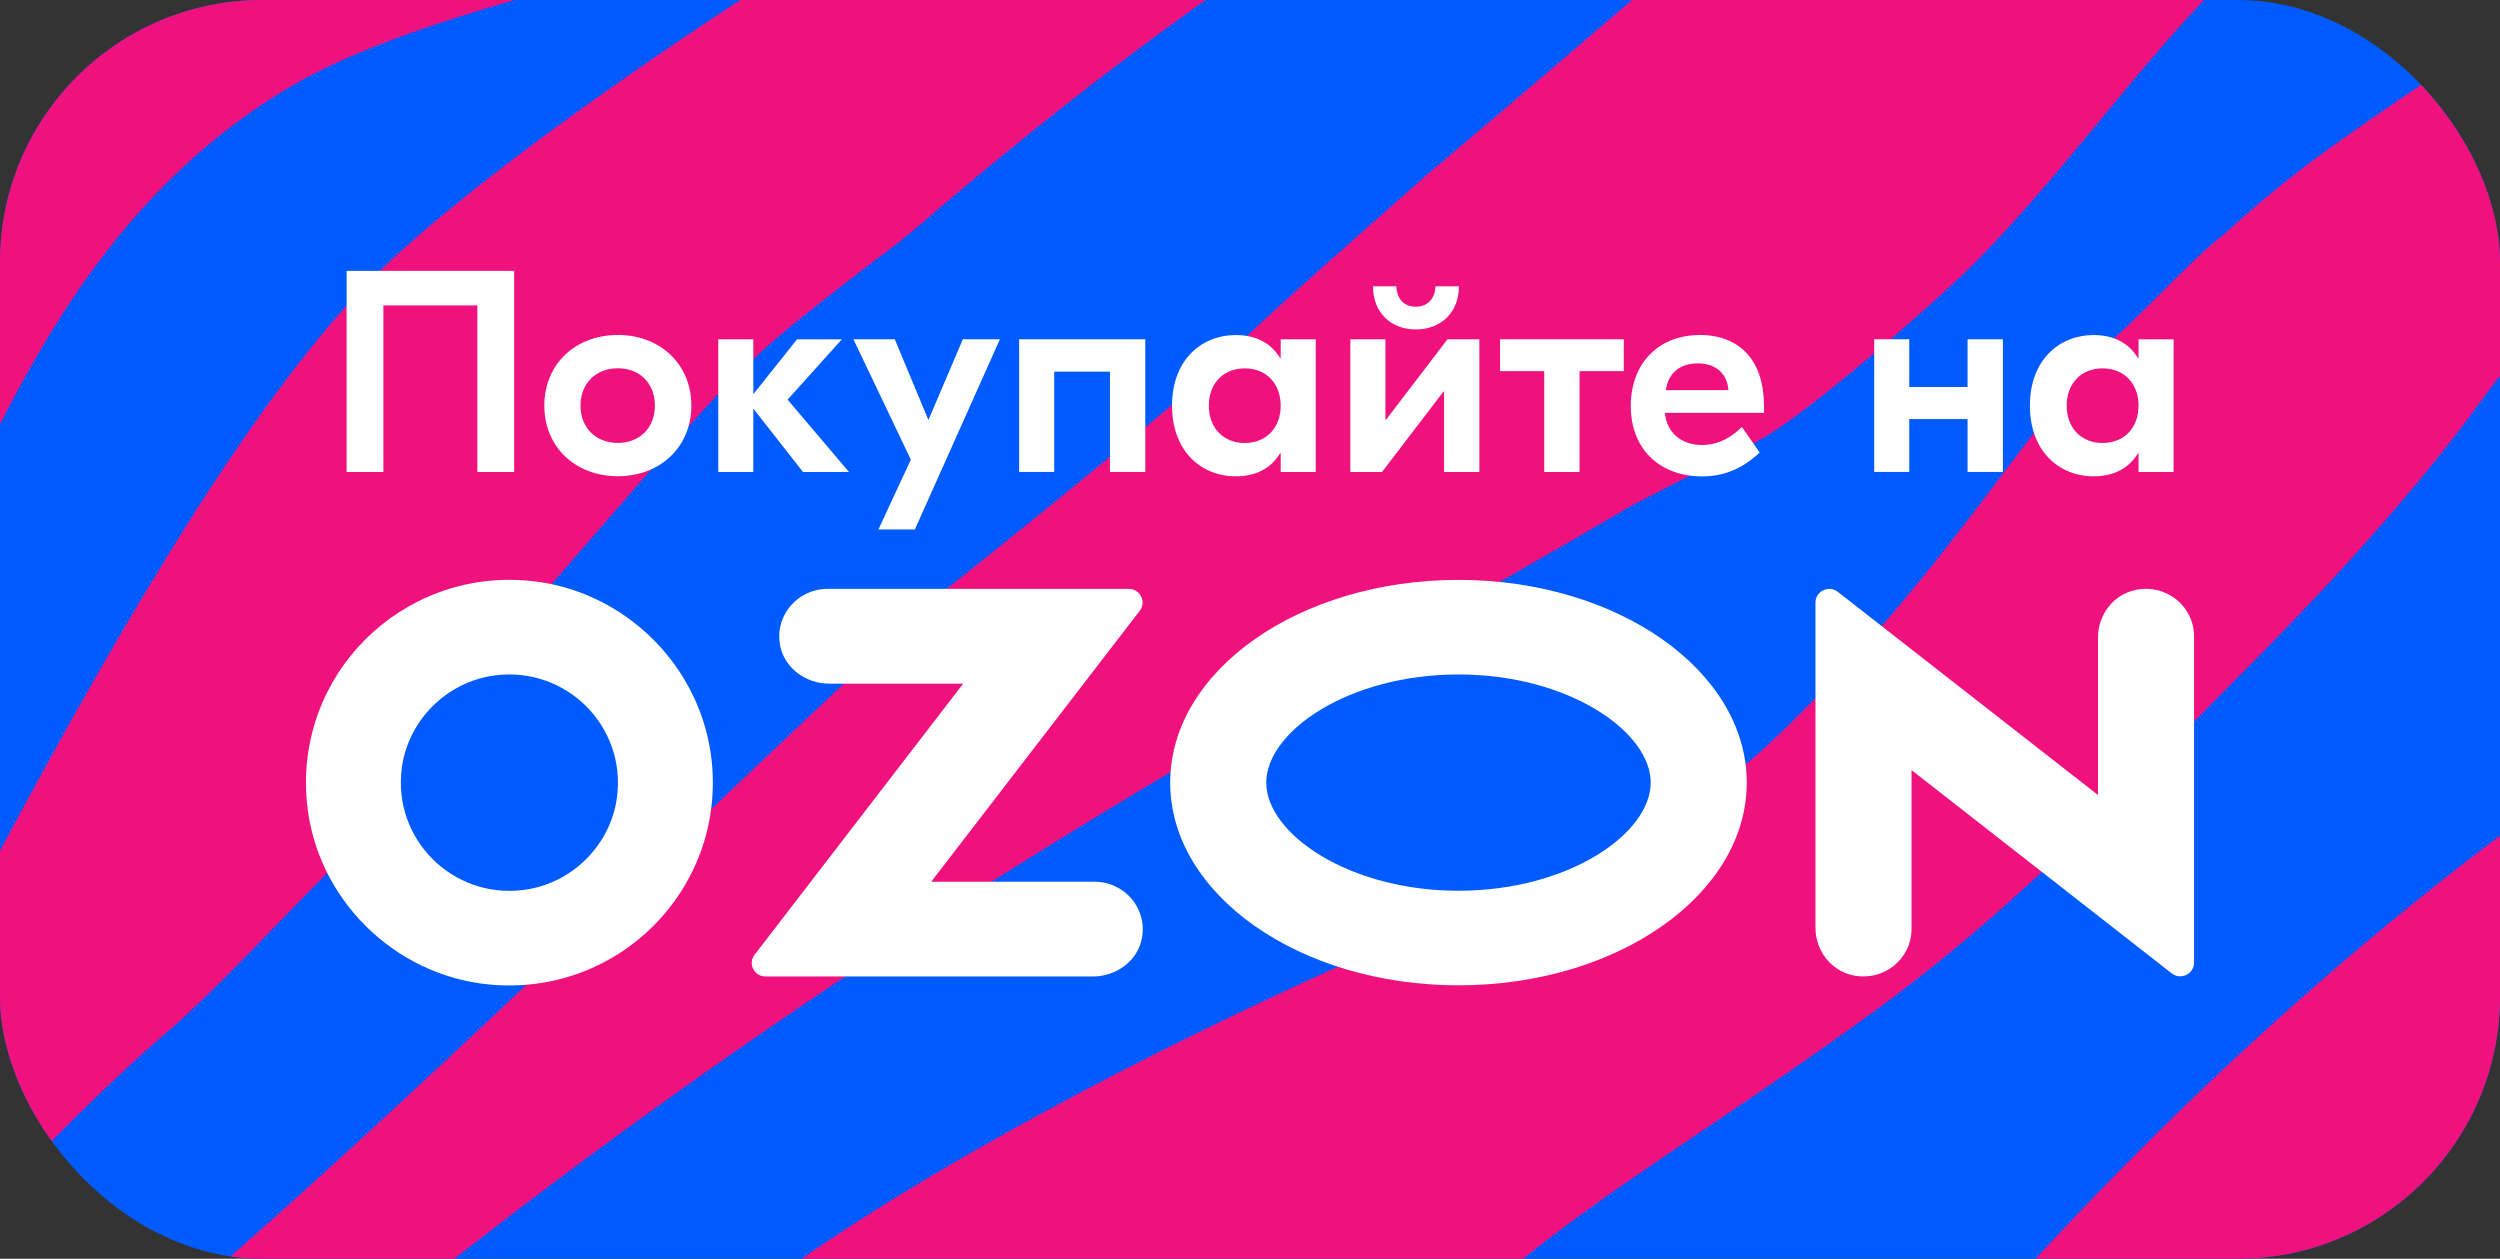
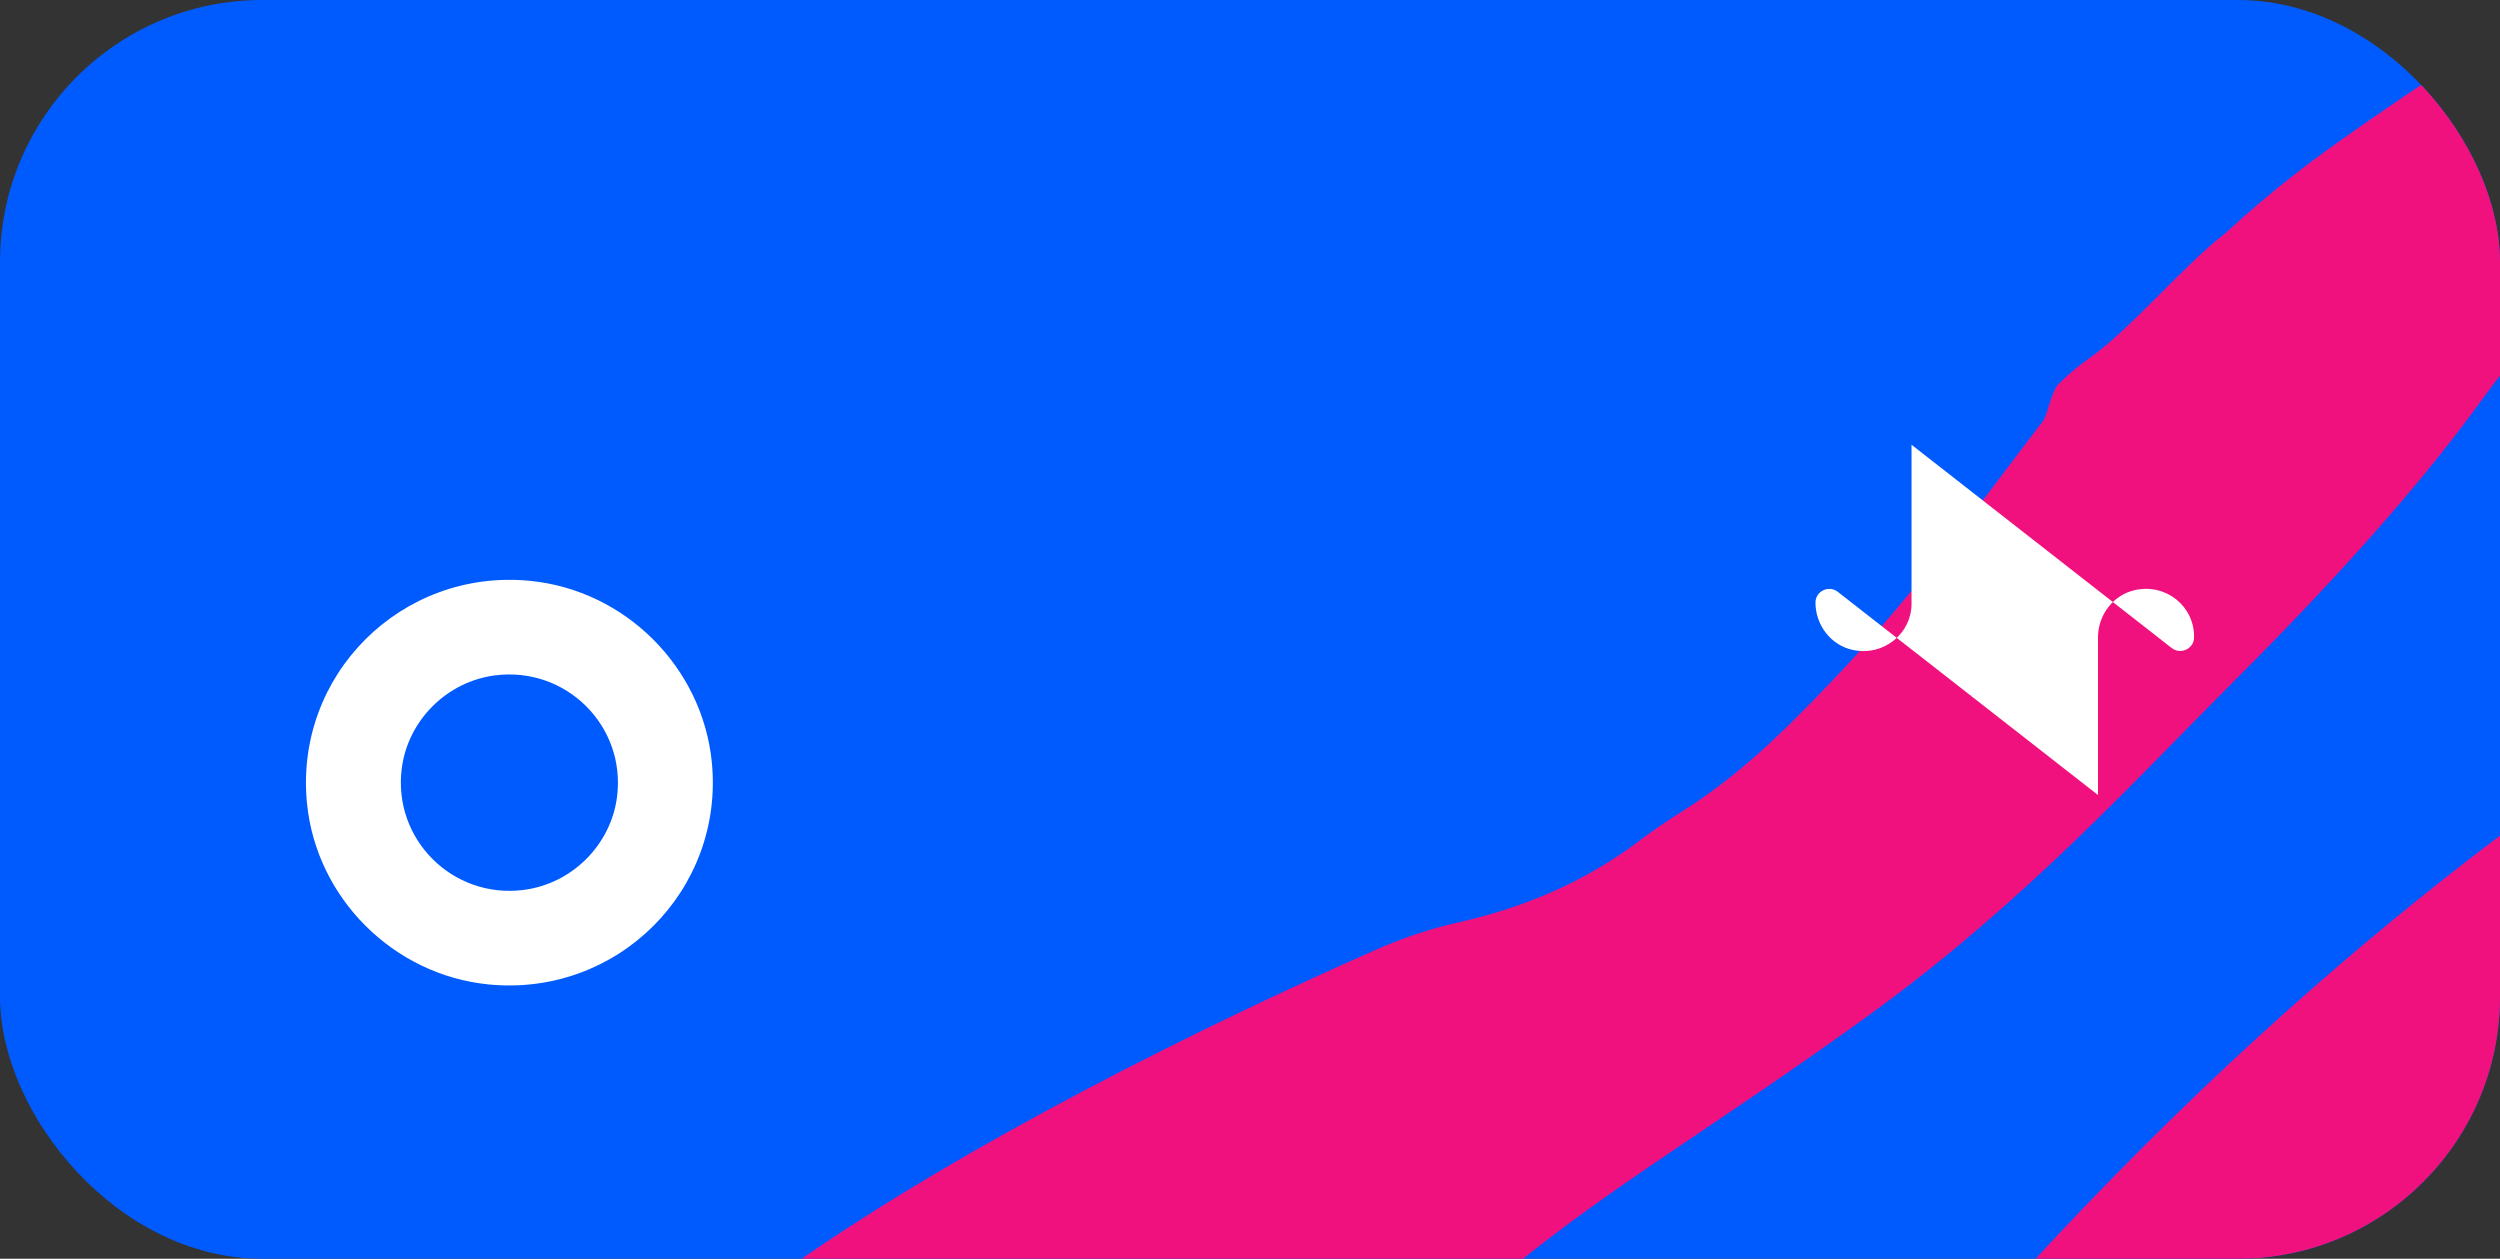
<svg xmlns="http://www.w3.org/2000/svg" id="_Слой_1" data-name="Слой 1" version="1.1" viewBox="0 0 286 144" width="286" height="144">
  <rect x="0" y="0" width="286" height="144" fill="#333333" stroke="none" />
  <defs id="defs5">
    <style id="style1">
      .cls-1 {
        clip-path: url(#clippath);
      }

      .cls-2 {
        fill: none;
      }

      .cls-2, .cls-3, .cls-4, .cls-5, .cls-6 {
        stroke-width: 0px;
      }

      .cls-3 {
        fill: #005bff;
      }

      .cls-7 {
        clip-path: url(#clippath-1);
      }

      .cls-8 {
        clip-path: url(#clippath-2);
      }

      .cls-4 {
        fill: #000;
      }

      .cls-5 {
        fill: #f1117e;
      }

      .cls-6 {
        fill: #fff;
      }
    </style>
    <clipPath id="clippath-1">
      <rect class="cls-2" x="463.81" y="41.39" width="286" height="144" rx="30" ry="30" id="rect5" />
    </clipPath>
  </defs>
  <g id="g28" transform="translate(-463.81,-41.39)">
    <g class="cls-7" clip-path="url(#clippath-1)" id="g23">
      <rect class="cls-3" x="463.81" y="41.39" width="286" height="144" rx="30" ry="30" id="rect16" />
      <g id="g22">
        <path class="cls-5" d="m 1901.81,-575.64 v -33.83 c -28.79,25.94 -39.24,63.03 -57.59,79.88 h -0.01 c -0.67,0.45 -98.4,60.24 -123.79,88.89 -2.51,2.72 -4.16,5.62 -6.74,9.66 -27.75,43.49 -66.84,40.46 -142.77,137.1 -11.46,14.49 -24.94,27.08 -40.32,37.2 -46.73,30.9 -63.91,24.95 -152.09,108.33 -3.14,2.92 -6.4,6.07 -9.66,8.88 -2.47,2.13 -4.94,4.39 -7.53,6.4 -44.14,34.27 -148.61,106.99 -165.35,101.81 -0.9,-0.34 -1.46,-1.24 -1.12,-2.24 11.79,-42.03 108.17,-79 118.96,-94.74 0.79,-1.13 1.12,-4.5 -3.37,-4.5 -103.45,-2.02 -112.33,80.12 -142.43,107.77 -0.67,0.45 -98.4,60.24 -123.79,88.89 -2.51,2.72 -4.16,5.62 -6.74,9.66 -27.75,43.49 -66.84,40.46 -142.77,137.1 -11.46,14.49 -24.94,27.08 -40.32,37.2 -46.73,30.9 -63.91,24.95 -152.09,108.33 -3.14,2.92 -6.4,6.07 -9.66,8.88 -2.47,2.13 -4.94,4.38 -7.53,6.4 -34.3,26.63 -105,76.45 -142.69,94.93 h 64.52 c 14.27,-6.97 29.85,-15.32 46.94,-25.71 15.84,-9.55 30.78,-20.57 44.71,-32.7 19.32,-16.86 36.73,-31.13 51.33,-42.93 73.91,-59.78 96.72,-65.07 152.54,-102.37 16.4,-11.01 31.45,-24.61 44.48,-40.12 31.42,-37.72 62.99,-67.06 97.27,-101.36 38.58,-38.59 84.03,-69.81 125.02,-105.97 33.36,-26.41 80.43,-30.23 160.85,-79.12 15.84,-9.55 30.78,-20.57 44.71,-32.7 19.32,-16.86 36.73,-31.13 51.33,-42.93 73.91,-59.78 96.72,-65.07 152.54,-102.37 16.4,-11.01 31.45,-24.61 44.48,-40.12 31.42,-37.72 62.99,-67.06 97.27,-101.37 38.58,-38.59 84.03,-69.81 125.02,-105.97 15.28,-12.09 33.44,-19.45 56.35,-28.57 v -28.4 c -14.29,7.6 -25.12,11.84 -29.62,10.45 -0.9,-0.34 -1.46,-1.24 -1.12,-2.24 3.69,-13.16 15.68,-25.83 30.75,-37.5 z" id="path16" />
        <path class="cls-5" d="m 784.04,241.19 c 26.13,-24.98 57.82,-43.32 87.73,-63.26 37.13,-29.67 72.45,-63.67 99.07,-103.28 8.98,-12.58 20.64,-23.1 32.58,-32.81 13.51,-11.09 27.58,-21.57 40.77,-33.04 16.4,-13.93 21.95,-8.05 119.97,-109 11.45,-11.8 19.88,-20.23 31,-28.44 5.62,-3.82 11.57,-7.86 17.52,-10.89 50.09,-26.08 108.91,-31.16 160.74,-53.38 34.25,-15.77 60.06,-44.83 86.83,-70.46 26.13,-24.99 57.82,-43.33 87.73,-63.27 37.13,-29.67 72.46,-63.67 99.08,-103.28 8.98,-12.58 20.64,-23.1 32.57,-32.81 13.52,-11.09 27.59,-21.56 40.78,-33.04 16.4,-13.93 21.94,-8.05 119.96,-109 11.46,-11.8 19.89,-20.23 31.01,-28.43 5.61,-3.83 11.57,-7.87 17.52,-10.9 4.23,-2.21 8.53,-4.25 12.88,-6.17 v -57.1 c -12.76,7.39 -24.99,15.2 -37.26,25.4 -7.42,6.18 -23.59,23.15 -24.27,23.93 -5.71,5.72 -22.29,9.57 -20.44,-3.37 1.69,-8.99 17.3,-25.96 25.16,-40.68 15.33,-26.16 32.92,-54.35 56.81,-74.29 v -45.83 c -4.53,3.55 -8.84,7.27 -12.88,11.22 -51.11,51.13 -79.82,103.06 -113.45,166.88 -16.64,30.49 -33.61,58 -55.05,85.41 -31.11,39.33 -68.52,65.74 -109.07,118.78 -33.17,41.1 -73.54,81.21 -116.48,111.93 -76.83,53.61 -141.2,105.19 -158.61,105.86 -2.25,0 -3.9,-1.79 -4.49,-3.93 -2.93,-10.56 11.47,-24.07 21,-33.6 40.67,-40.01 163.55,-100.7 207.02,-161.94 16.43,-23.48 36.28,-47.96 50.66,-72.93 28.65,-49 45.38,-70.01 77.85,-96.54 11.45,-9.55 21.88,-19.64 32.12,-30.56 7.98,-8.54 15.73,-14.83 22.47,-22.48 96.6,-110.35 75.15,-136.99 99.52,-158.45 20.8,-17.91 40.68,-32.96 59.39,-45.92 v -30.7 c -19.81,18.8 -39.43,37.79 -59.95,55.83 -9.89,8.43 -29.99,30.12 -46.17,73.61 -14.82,29.1 -39.65,45.96 -75.26,78.66 -3.26,2.92 -6.51,6.63 -9.99,9.89 -5.84,5.5 -11.91,11.23 -16.97,17.08 -30.55,34.61 -49.98,72.49 -78.52,98 -6.85,7.08 -15.85,11.15 -23.92,15.28 -37.52,18.32 -96.04,30.57 -158.05,66.87 -1.46,0.89 -22.46,14.49 -30.22,20.56 -15.31,11.82 -26.97,27.48 -41.11,40.57 -39.65,39.67 -108.17,56.52 -148.95,96.42 -51.1,51.12 -79.81,103.05 -113.45,166.88 -16.64,30.49 -33.6,58 -55.04,85.4 -31.12,39.34 -68.52,65.74 -109.07,118.79 -33.18,41.09 -73.54,81.2 -116.49,111.93 -76.83,53.6 -141.19,105.18 -158.6,105.86 -2.25,0 -3.9,-1.79 -4.5,-3.94 -2.92,-10.56 11.48,-24.06 21.01,-33.6 40.66,-40 163.55,-100.69 207.02,-161.93 16.43,-23.48 36.28,-47.96 50.66,-72.94 28.64,-48.99 45.38,-70.01 77.84,-96.53 11.46,-9.55 21.89,-19.64 32.13,-30.57 7.98,-8.54 15.72,-14.83 22.47,-22.47 96.6,-110.36 75.15,-136.99 99.52,-158.45 86.27,-74.29 156.81,-99.57 193.32,-129.24 15.73,-13.11 26.21,-31.98 42.35,-45.06 21.9,-17.76 148.61,-73.05 197.58,-112.72 4.16,-3.37 7.75,-6.74 10.79,-9.89 9.21,-9.78 20.55,-27.42 31.56,-49.22 21.9,-43.26 47.17,-102.37 78.63,-144.96 15.61,-21.25 32.68,-38.33 51.45,-47.09 2.24,-0.56 4.26,1.01 4.26,3.26 -7.19,31.91 -35.27,58.1 -55.71,79.79 -15.28,16.18 -26.96,30.34 -21.91,38.2 h 0.03 c 5.08,7.64 17.53,-4.62 21.9,-8.99 30.1,-25.96 80.2,-95.86 115.14,-125.97 5.31,-4.56 13.04,-12.93 17.97,-17.87 17.22,-19.75 29.43,-37.26 48.27,-56.17 v -51.7 h -3.85 c -19.61,11.23 -36.5,22.42 -52.73,35.61 -2.86,2.33 -6.09,4.01 -9.33,5.73 -39.54,18.32 -83.91,59.68 -115.47,93.5 -17.64,18.99 -31.23,35.51 -37.74,44.5 -18.54,25.85 -53.47,92.15 -106.04,152.16 -48.14,55.04 -99.88,91.54 -165.13,124.18 -50.1,21.8 -69.98,45.73 -122.55,88.55 -8.34,6.75 -15.61,13.15 -24.83,21.24 0,0 -0.11,0 -0.11,0.11 -33.59,29.58 -64.77,61.7 -98.4,91.25 -9.88,8.43 -29.99,30.12 -46.16,73.61 -14.83,29.1 -39.65,45.96 -75.26,78.66 -3.26,2.92 -6.52,6.63 -10,9.89 -5.84,5.5 -11.91,11.23 -16.96,17.08 -30.56,34.61 -49.99,72.49 -78.52,98 -6.85,7.08 -15.86,11.15 -23.93,15.28 -37.52,18.32 -96.04,30.57 -158.04,66.86 -1.47,0.9 -22.47,14.5 -30.22,20.57 -2.83,2.19 -5.54,4.51 -8.17,6.92 -4.86,3.77 -10.86,11.01 -15.55,14.29 -1.41,0.99 -2.58,2.01 -3.58,3.02 -0.65,0.65 -1.27,3.57 -1.69,4.14 -0.02,0.02 -0.04,0.04 -0.05,0.06 -5.29,6.89 -11.17,15.04 -18.27,23.25 -1.87,2.18 -3.84,4.37 -5.91,6.53 -6.03,6.32 -10.74,10.82 -17.06,14.83 -1.65,1.05 -3.28,2.13 -4.84,3.32 -6.15,4.66 -13.13,7.67 -20.77,9.38 -3.3,0.74 -6.51,1.84 -9.61,3.21 -19.77,8.74 -46.47,21.98 -66.23,35.77 -4.95,3.46 -9.04,6 -12.39,7.83 -2.13,1.16 -4.08,2.62 -5.81,4.31 l -0.13,0.13 c -51.1,51.12 -79.82,103.05 -113.45,166.88 -16.64,30.49 -33.61,58 -55.05,85.4 -4.37,5.53 -8.87,10.8 -13.48,15.93 h 71.07 c 15.16,-14.26 35.21,-34.03 62.38,-62 11.46,-11.8 19.88,-20.23 31,-28.44 5.62,-3.82 11.57,-7.86 17.52,-10.89 50.09,-26.08 108.91,-31.16 160.74,-53.38 34.25,-15.77 60.07,-44.83 86.84,-70.47 z m 359.57,-398.04 c 1.7,-8.99 17.3,-25.96 25.16,-40.67 19.99,-34.1 43.79,-71.68 80.43,-89.91 19.21,-9.55 38.64,-13.26 63.91,-25.96 43.87,-21.94 77.58,-54.66 110.31,-90.8 8.32,-8.33 15.8,-17.65 23.36,-26.64 25.06,-25.06 63.89,-35.99 94.81,-52.03 21,-14.61 48.7,-34.53 51.22,-22.14 0,2.93 -2.92,6.41 -7.63,10.46 -12.36,10.22 -36.96,23.71 -55.72,38.88 -9.77,7.88 -15.89,17.04 -22.8,27.42 -24.16,35.4 -77.85,38.54 -156.02,134.74 -20.85,25.45 -47.45,44.82 -75.15,62.14 -33.03,20.45 -59.99,31.36 -87.17,53.94 -7.42,6.19 -23.59,23.15 -24.27,23.94 -5.71,5.72 -22.29,9.57 -20.44,-3.37 z M 512.1,327.17 c -7.42,6.18 -23.59,23.14 -24.26,23.93 -5.72,5.72 -22.3,9.57 -20.45,-3.37 1.69,-8.99 17.3,-25.96 25.17,-40.68 19.99,-34.1 43.79,-71.68 80.42,-89.9 11.43,-5.69 22.93,-9.3 35.69,-13.97 5.47,-2 24.19,-13.54 27.7,-16.43 11.76,-9.71 24.05,-16.75 41.44,-29.37 17.57,-12.74 30.5,-27 41.5,-38 7.1,-7.1 19.36,-19.68 28.55,-32.42 3.51,-4.86 7.58,-9.3 12.31,-12.98 26.12,-20.32 78.1,-38.19 105.2,-52.25 21.01,-14.61 48.7,-34.54 51.22,-22.14 0,2.92 -2.92,6.4 -7.63,10.45 v 0 C 896.6,20.27 872,33.76 853.24,48.93 c -9.77,7.88 -15.88,17.04 -22.8,27.42 -24.15,35.4 -77.85,38.54 -156.02,134.74 -20.84,25.45 -47.45,44.82 -75.15,62.14 -33.03,20.46 -59.99,31.36 -87.17,53.95 z" id="path17" />
-         <path class="cls-5" d="m 367.98,220.08 h 0.01 c 15.61,-21.24 32.68,-38.33 51.44,-47.09 2.25,-0.56 4.27,1.01 4.27,3.26 -7.19,31.91 -35.27,58.1 -55.71,79.79 -15.28,16.18 -26.96,30.34 -21.91,38.2 5.09,7.64 17.54,-4.62 21.91,-8.99 30.1,-25.96 80.2,-95.86 115.13,-125.97 5.32,-4.56 13.04,-12.93 17.98,-17.87 l 0.16,-0.19 c 2.27,-2.6 3.73,-5.8 4.33,-9.2 1.84,-10.49 6.24,-13.67 10.49,-15.78 2.15,-1.06 8.4,-5.22 9.97,-7.03 0.01,-0.01 0.02,-0.02 0.03,-0.04 4.73,-5.46 11.43,-13.18 13.73,-15.8 3.5,-4 8,-9.5 15.5,-15.5 4.47,-3.58 8.48,-6.63 10.99,-8.51 l 2.06,-1.66 C 640.97,4.95 682.95,3.8 764.28,-59.98 c 35.28,-27.65 66.17,-55.41 90.65,-79.56 35.72,-35.4 57.29,-63.5 57.06,-74.4 0,-2.58 -1.23,-4.16 -3.82,-4.72 -0.67,-0.11 -3.93,0.67 -6.06,2.14 -19.21,12.92 -44.71,42.7 -79.19,76.98 -19.78,19.66 -42.47,40.9 -68.3,61.24 -15.03,11.77 -31.12,22.03 -48.19,30.57 -62.98,31.69 -76.53,24.51 -111.89,43.41 0,0 -82.12,18.74 -97.42,25.61 -15.3,6.87 -27.49,17.19 -27.49,17.19 l -3.92,3.2 c -1.27,1.03 -2.38,2.23 -3.33,3.56 l -3.13,4.42 c 0,0 -25.31,43.67 -6.87,62.17 2.53,1.04 5.53,-6.64 7.2,-11.69 1.15,-3.47 2.53,-6.85 4.18,-10.11 1.08,-2.14 2.24,-4.34 3.51,-6.58 1.94,-3.45 4.12,-6.97 6.6,-10.44 5.94,-8.3 13.62,-16.27 23.95,-22.15 4.99,-2.84 11.43,-5.31 18.46,-7.54 4.14,-1.32 8.48,-2.55 12.84,-3.73 1.56,-0.42 16.68,-7.05 29.98,-11.55 2.64,-0.89 26.49,-7.65 21.32,-3.33 -7.65,6.39 -30.12,15.52 -30.94,16.05 -13.34,8.66 -34.91,23.65 -44.65,34.09 -11.87,12.71 -25.53,34.77 -41.6,64.95 -1.08,2.02 -1.52,4.58 -3.26,6.17 -20.91,19.1 -56.49,-10.64 -91.96,22.38 -18.97,17.66 -31.23,35.51 -37.75,44.5 C 311.73,238.7 276.8,305 224.22,365.01 186.94,407.64 147.49,439.14 101.29,466.35 h 78.85 c 26.37,-14.51 50.81,-29.21 66.88,-42.23 4.16,-3.37 7.76,-6.74 10.79,-9.89 9.21,-9.78 20.56,-27.42 31.56,-49.22 21.9,-43.26 47.18,-102.37 78.63,-144.96 z" id="path18" />
        <path class="cls-5" d="m 49.41,32.29 h 0.01 c 21.9,-17.75 148.61,-73.04 197.59,-112.71 4.16,-3.37 7.75,-6.74 10.78,-9.89 9.21,-9.78 20.56,-27.42 31.56,-49.22 21.9,-43.26 47.18,-102.37 78.63,-144.97 15.61,-21.24 32.69,-38.32 51.45,-47.09 2.24,-0.56 4.27,1.01 4.27,3.26 -7.19,31.91 -35.27,58.1 -55.72,79.79 -15.28,16.18 -26.96,30.34 -21.9,38.21 5.08,7.63 17.54,-4.62 21.9,-8.99 30.1,-25.96 80.2,-95.86 115.14,-125.98 5.32,-4.56 13.04,-12.93 17.97,-17.87 20.78,-23.82 34.26,-44.39 60.88,-68.1 76.61,-68.33 118.62,-67.65 202.31,-133.28 35.27,-27.64 66.16,-55.4 90.65,-79.56 35.72,-35.4 57.29,-63.5 57.06,-74.39 0,-2.59 -1.23,-4.16 -3.82,-4.72 -0.67,-0.11 -3.93,0.67 -6.06,2.13 -19.21,12.92 -44.71,42.7 -79.19,76.98 -19.77,19.67 -42.46,40.9 -68.3,61.24 -15.03,11.77 -31.12,22.03 -48.19,30.57 -112.33,56.52 -165.8,77.99 -213.65,116.88 -2.86,2.33 -6.09,4.01 -9.32,5.73 -39.54,18.32 -83.91,59.67 -115.47,93.5 -17.64,18.99 -31.23,35.51 -37.74,44.5 -18.54,25.85 -53.47,92.15 -106.04,152.16 -48.15,55.04 -99.89,91.54 -165.14,124.18 -50.1,21.8 -69.98,45.73 -122.55,88.55 -8.34,6.75 -15.61,13.15 -24.83,21.24 0,0 -0.11,0 -0.11,0.11 -15.27,13.44 -30.04,27.42 -44.78,41.43 V 165.1 C -71.35,121.28 -21.63,100.67 7.06,77.35 22.8,64.24 33.27,45.37 49.41,32.29 Z" id="path19" />
        <path class="cls-5" d="m 107.83,241.19 v 0 c 26.13,-24.97 57.82,-43.31 87.73,-63.26 37.13,-29.66 72.46,-63.67 99.07,-103.27 8.98,-12.58 20.65,-23.1 32.58,-32.81 13.51,-11.09 27.59,-21.57 40.78,-33.04 16.4,-13.93 21.94,-8.06 119.96,-109.01 11.46,-11.79 19.88,-20.22 31,-28.43 5.62,-3.82 11.57,-7.86 17.52,-10.9 50.1,-26.07 108.91,-31.15 160.74,-53.38 34.25,-15.76 60.07,-44.82 86.84,-70.46 26.13,-24.98 57.82,-43.32 87.73,-63.27 37.13,-29.66 72.45,-63.67 99.07,-103.27 8.98,-12.58 20.65,-23.1 32.58,-32.81 13.51,-11.09 27.58,-21.57 40.77,-33.04 16.4,-13.93 21.95,-8.06 119.97,-109.01 11.46,-11.79 19.88,-20.22 31,-28.43 5.62,-3.82 11.57,-7.86 17.52,-10.9 50.09,-26.07 108.91,-31.15 160.74,-53.38 34.25,-15.76 60.07,-44.82 86.83,-70.46 26.13,-24.98 57.83,-43.32 87.74,-63.27 37.12,-29.66 72.45,-63.67 99.07,-103.27 8.98,-12.58 20.64,-23.1 32.57,-32.81 3.41,-2.8 6.86,-5.56 10.32,-8.31 h -52.74 c -8.46,9.39 -17.09,19.63 -25.87,31.12 -33.18,41.09 -73.54,81.2 -116.48,111.93 -76.84,53.6 -141.2,105.18 -158.61,105.86 -2.25,0 -3.9,-1.79 -4.5,-3.94 -2.92,-10.56 11.48,-24.06 21.01,-33.6 40.66,-40 163.55,-100.69 207.02,-161.93 11.24,-16.07 24.08,-32.6 35.68,-49.44 h -44.73 c -7.29,4.87 -14.65,10.02 -21.28,15.39 -9.77,7.88 -15.89,17.04 -22.8,27.42 -24.16,35.4 -77.85,38.54 -156.02,134.74 -20.85,25.45 -47.45,44.82 -75.15,62.14 -33.03,20.45 -59.99,31.36 -87.17,53.94 -7.42,6.19 -23.59,23.15 -24.27,23.94 -5.71,5.72 -22.29,9.56 -20.44,-3.37 1.69,-8.99 17.3,-25.96 25.16,-40.68 19.99,-34.1 43.79,-71.68 80.43,-89.91 19.21,-9.55 38.64,-13.26 63.91,-25.96 43.87,-21.94 77.58,-54.66 110.31,-90.8 8.32,-8.32 15.8,-17.65 23.36,-26.64 18.55,-18.55 44.63,-29.35 69.47,-40.21 h -70.7 c -4.17,2.25 -8.37,4.6 -12.58,7.07 -1.46,0.89 -22.47,14.49 -30.22,20.56 -15.31,11.82 -26.98,27.48 -41.11,40.57 -39.65,39.67 -108.17,56.52 -148.95,96.42 -51.1,51.12 -79.82,103.05 -113.45,166.88 -16.64,30.49 -33.6,57.99 -55.04,85.41 -31.12,39.33 -68.52,65.74 -109.08,118.78 -33.17,41.09 -73.53,81.2 -116.48,111.93 -76.83,53.6 -141.2,105.18 -158.61,105.86 -2.24,0 -3.89,-1.79 -4.49,-3.94 -2.92,-10.56 11.47,-24.06 21.01,-33.6 40.66,-40 163.54,-100.69 207.02,-161.93 16.43,-23.48 36.28,-47.96 50.66,-72.94 28.64,-48.99 45.37,-70.01 77.84,-96.53 11.46,-9.55 21.89,-19.64 32.13,-30.57 7.97,-8.54 15.72,-14.83 22.46,-22.47 96.6,-110.36 75.15,-136.99 99.53,-158.45 86.27,-74.29 156.81,-99.57 193.32,-129.24 15.24,-12.71 25.55,-30.8 40.84,-43.81 h -64.41 c -13.38,11.29 -28.06,24.25 -46.98,39.65 -8.33,6.75 -15.61,13.15 -24.82,21.24 0,0 -0.11,0 -0.11,0.11 -33.59,29.58 -64.78,61.71 -98.4,91.25 -9.89,8.43 -29.99,30.12 -46.17,73.61 -14.82,29.1 -39.65,45.96 -75.26,78.66 -3.26,2.92 -6.51,6.63 -9.99,9.89 -5.84,5.5 -11.91,11.23 -16.97,17.08 -30.55,34.61 -49.98,72.49 -78.52,98 -6.85,7.08 -15.85,11.15 -23.92,15.28 -37.52,18.32 -96.04,30.57 -158.05,66.87 -1.46,0.89 -22.46,14.49 -30.22,20.56 -15.31,11.82 -26.97,27.48 -41.11,40.57 -39.65,39.67 -108.17,56.52 -148.95,96.42 -51.1,51.12 -79.81,103.05 -113.45,166.88 -16.64,30.49 -33.6,58 -55.04,85.4 -31.12,39.34 -68.52,65.74 -109.07,118.79 -33.18,41.09 -73.54,81.2 -116.48,111.93 -76.84,53.6 -141.2,105.18 -158.61,105.86 -2.25,0 -3.9,-1.79 -4.5,-3.94 -2.92,-10.56 11.48,-24.06 21.01,-33.6 40.66,-40 163.55,-100.69 207.02,-161.93 16.43,-23.48 36.28,-47.96 50.66,-72.94 28.65,-48.99 45.38,-70.01 77.84,-96.53 11.46,-9.55 21.89,-19.64 32.13,-30.57 7.98,-8.54 15.72,-14.83 22.47,-22.47 96.6,-110.36 75.15,-136.99 99.52,-158.45 86.27,-74.29 156.81,-99.57 193.32,-129.24 15.73,-13.11 26.21,-31.98 42.35,-45.06 21.9,-17.76 148.61,-73.05 197.58,-112.72 4.16,-3.37 7.75,-6.74 10.79,-9.89 9.21,-9.78 20.55,-27.42 31.56,-49.22 21.9,-43.26 47.17,-102.37 78.63,-144.96 15.61,-21.25 32.68,-38.33 51.45,-47.09 2.25,-0.56 4.26,1.01 4.26,3.26 -7.19,31.91 -35.27,58.1 -55.71,79.79 -15.28,16.18 -26.96,30.34 -21.91,38.2 5.09,7.64 17.54,-4.62 21.91,-8.99 30.1,-25.96 80.2,-95.86 115.13,-125.97 5.32,-4.56 13.04,-12.93 17.98,-17.87 20.78,-23.83 34.26,-44.39 60.88,-68.1 18.77,-16.74 35.45,-29.33 51.19,-39.78 h -67.65 c -19.61,11.24 -36.5,22.42 -52.73,35.62 -2.86,2.32 -6.09,4 -9.32,5.73 -39.54,18.31 -83.91,59.67 -115.48,93.5 -17.63,18.99 -31.22,35.51 -37.74,44.5 -18.54,25.84 -53.47,92.15 -106.04,152.16 -48.14,55.03 -99.88,91.53 -165.13,124.17 -50.09,21.81 -69.97,45.74 -122.55,88.56 -8.34,6.75 -15.61,13.14 -24.82,21.24 0,0 -0.11,0 -0.11,0.11 -33.6,29.57 -64.78,61.7 -98.4,91.25 -9.89,8.42 -29.99,30.11 -46.17,73.6 -14.82,29.11 -39.65,45.96 -75.26,78.66 -3.26,2.93 -6.52,6.63 -10,9.89 -5.83,5.51 -11.9,11.24 -16.96,17.08 -30.55,34.61 -49.99,72.49 -78.52,98 -6.85,7.08 -15.86,11.15 -23.93,15.28 C 201.06,-7.95 142.54,4.3 80.53,40.6 79.07,41.5 58.06,55.09 50.31,61.17 35,72.99 23.33,88.64 9.2,101.73 c -37.6,37.62 -101.14,54.72 -142.39,90.4 v 46.22 c 8.98,-8.42 18.87,-15.7 29.95,-21.21 19.21,-9.55 38.64,-13.26 63.91,-25.96 43.87,-21.94 77.57,-54.66 110.31,-90.8 8.32,-8.33 15.8,-17.65 23.36,-26.64 25.06,-25.06 63.89,-35.99 94.81,-52.03 21,-14.61 48.7,-34.53 51.22,-22.14 0,2.93 -2.92,6.41 -7.63,10.46 -12.36,10.22 -36.96,23.71 -55.72,38.88 -9.77,7.88 -15.89,17.04 -22.8,27.42 -24.16,35.4 -77.85,38.54 -156.02,134.74 -20.85,25.45 -47.45,44.82 -75.15,62.14 -20.6,12.76 -38.83,21.8 -56.24,32.27 v 56.29 C -84.57,338.49 -28.59,332.91 21,311.65 55.24,295.89 81.06,266.83 107.83,241.19 Z m 359.56,-398.04 c 1.7,-8.99 17.3,-25.96 25.17,-40.67 19.99,-34.1 43.79,-71.68 80.42,-89.91 19.21,-9.55 38.64,-13.26 63.92,-25.96 43.87,-21.94 77.57,-54.66 110.3,-90.8 8.32,-8.33 15.8,-17.65 23.37,-26.64 25.05,-25.06 63.88,-35.99 94.8,-52.03 21.01,-14.61 48.7,-34.53 51.22,-22.14 0,2.93 -2.92,6.41 -7.63,10.46 -12.36,10.22 -36.96,23.71 -55.72,38.88 -9.77,7.88 -15.88,17.04 -22.8,27.42 -24.15,35.4 -77.85,38.54 -156.02,134.74 -20.84,25.45 -47.45,44.82 -75.15,62.14 -33.03,20.45 -59.99,31.36 -87.17,53.94 -7.42,6.19 -23.59,23.15 -24.26,23.94 -5.72,5.72 -22.3,9.57 -20.45,-3.37 z" id="path20" />
-         <path class="cls-5" d="m 367.98,387.51 h 0.01 c 7.97,-8.53 15.72,-14.82 22.46,-22.47 96.6,-110.35 75.15,-136.99 99.53,-158.45 64.98,-55.95 121.03,-84.1 160.34,-107.28 0,0 0,-0.01 0.02,-0.01 0.02,0 0.03,-0.02 0.05,-0.03 4.92,-2.54 11.39,-5.87 14.42,-7.39 3.89,-1.95 13.85,-10.26 20.43,-16.21 0.05,-0.04 0.1,-0.09 0.15,-0.13 0.11,-0.1 0.22,-0.21 0.34,-0.31 0.88,-0.8 1.69,-1.55 2.4,-2.22 0,0 0.02,-0.02 0.03,-0.03 0,0 0,0 0,0 0.62,-0.59 1.17,-1.12 1.64,-1.59 0.08,-0.08 0.13,-0.15 0.2,-0.22 0.06,-0.06 0.13,-0.13 0.2,-0.19 0.01,-0.02 0.02,-0.03 0.04,-0.05 12.16,-12.36 21.76,-27.57 35.4,-38.63 21.9,-17.75 148.61,-73.04 197.59,-112.71 4.15,-3.37 7.75,-6.74 10.78,-9.89 9.21,-9.78 20.56,-27.42 31.56,-49.22 21.91,-43.27 47.18,-102.38 78.63,-144.97 15.62,-21.24 32.69,-38.32 51.45,-47.09 2.25,-0.56 4.27,1.01 4.27,3.26 -7.19,31.92 -35.27,58.1 -55.72,79.79 -15.27,16.18 -26.96,30.34 -21.9,38.21 5.08,7.63 17.54,-4.62 21.9,-8.99 30.1,-25.96 80.2,-95.86 115.14,-125.98 5.32,-4.56 13.04,-12.93 17.97,-17.87 20.78,-23.82 34.26,-44.39 60.88,-68.1 76.61,-68.33 118.63,-67.65 202.31,-133.28 35.27,-27.64 66.16,-55.4 90.65,-79.56 35.72,-35.4 57.28,-63.49 57.06,-74.39 0,-2.59 -1.24,-4.16 -3.82,-4.72 -0.67,-0.11 -3.93,0.67 -6.07,2.13 -19.2,12.92 -44.7,42.7 -79.19,76.98 -19.77,19.67 -42.46,40.9 -68.29,61.25 -15.03,11.76 -31.13,22.03 -48.2,30.56 -112.33,56.53 -165.79,77.99 -213.64,116.88 -2.86,2.32 -6.09,4.01 -9.32,5.73 -39.54,18.32 -83.91,59.67 -115.48,93.5 -17.63,18.99 -31.22,35.51 -37.74,44.5 -18.54,25.84 -53.47,92.15 -106.04,152.16 -48.14,55.03 -99.88,91.54 -165.13,124.17 -45.17,19.67 -65.77,41.06 -107.95,76.48 -8.71,7.69 -18.78,16.51 -23.53,21.26 -4.75,4.75 -23.24,19.65 -32.19,26.75 -27.6,25.35 -54.05,51.92 -82.21,76.67 -9.89,8.42 -29.99,30.11 -46.17,73.6 -14.82,29.11 -39.65,45.96 -75.26,78.66 -3.26,2.93 -6.52,6.63 -10,9.89 -5.83,5.51 -11.9,11.24 -16.96,17.09 -30.55,34.61 -49.99,72.48 -78.52,97.99 -1.16,1.2 -2.38,2.3 -3.65,3.34 h 30.12 c 13.94,-18.8 27.65,-32.58 46.88,-48.29 11.46,-9.55 21.89,-19.64 32.13,-30.57 z" id="path21" />
        <path class="cls-5" d="m 226.23,262.67 c 16.4,-11.01 31.45,-24.61 44.48,-40.12 31.42,-37.72 62.99,-67.06 97.27,-101.37 C 406.56,82.59 452.01,51.37 493,15.21 c 33.36,-26.41 80.43,-30.23 160.85,-79.12 15.84,-9.55 30.78,-20.57 44.71,-32.7 19.32,-16.86 36.73,-31.13 51.33,-42.93 73.91,-59.78 96.72,-65.07 152.54,-102.37 16.4,-11.01 31.45,-24.61 44.48,-40.12 31.42,-37.72 62.99,-67.06 97.27,-101.37 38.58,-38.59 84.03,-69.81 125.02,-105.97 33.36,-26.41 80.43,-30.23 160.85,-79.12 15.84,-9.55 30.78,-20.57 44.71,-32.7 19.32,-16.86 36.73,-31.13 51.33,-42.93 73.91,-59.78 96.72,-65.07 152.54,-102.37 16.4,-11.01 31.45,-24.61 44.48,-40.12 31.42,-37.72 62.99,-67.06 97.27,-101.37 31.93,-31.94 68.55,-58.83 103.47,-87.64 h -67.6 c -15.26,11.25 -28.57,22.08 -35.87,30.33 -2.51,2.72 -4.16,5.62 -6.74,9.66 -27.75,43.49 -66.84,40.46 -142.77,137.1 -11.46,14.49 -24.94,27.08 -40.32,37.2 -46.73,30.9 -63.91,24.95 -152.09,108.33 -3.14,2.92 -6.4,6.07 -9.66,8.88 -2.47,2.13 -4.94,4.39 -7.53,6.4 -44.14,34.27 -148.61,106.99 -165.35,101.81 -0.9,-0.34 -1.46,-1.24 -1.12,-2.24 11.79,-42.03 108.17,-79 118.96,-94.74 0.79,-1.13 1.12,-4.5 -3.37,-4.5 -103.45,-2.02 -112.33,80.12 -142.43,107.77 -0.67,0.45 -98.4,60.24 -123.79,88.89 -2.51,2.72 -4.16,5.62 -6.74,9.66 -27.75,43.49 -66.84,40.46 -142.77,137.1 -11.46,14.49 -24.94,27.08 -40.32,37.2 -46.73,30.9 -63.91,24.95 -152.09,108.33 -3.14,2.92 -6.4,6.07 -9.66,8.88 -2.47,2.13 -4.94,4.39 -7.53,6.4 -44.14,34.27 -148.61,106.99 -165.35,101.81 -0.9,-0.34 -1.46,-1.24 -1.12,-2.24 11.79,-42.03 108.17,-79 118.96,-94.74 0.79,-1.13 1.12,-4.5 -3.37,-4.5 -103.45,-2.02 -112.33,80.12 -142.43,107.77 -0.67,0.45 -98.4,60.24 -123.79,88.89 -2.51,2.72 -4.16,5.62 -6.74,9.66 -27.75,43.49 -66.84,40.46 -142.77,137.1 -11.46,14.49 -24.94,27.08 -40.32,37.2 -46.73,30.9 -63.91,24.95 -152.09,108.33 -3.14,2.92 -6.4,6.07 -9.66,8.88 -2.47,2.13 -4.94,4.38 -7.53,6.4 -34.11,26.48 -104.21,75.89 -142.05,94.62 v 0.31 h 63.88 c 14.27,-6.97 29.85,-15.32 46.94,-25.71 15.84,-9.55 30.78,-20.57 44.71,-32.7 19.32,-16.86 36.73,-31.13 51.33,-42.93 h -0.02 c 73.91,-59.77 96.72,-65.06 152.54,-102.36 z" id="path22" />
      </g>
    </g>
    <g id="g27">
      <path class="cls-6" d="m 534.4,132.54 c -0.7,5.51 -5.16,9.96 -10.7,10.66 -8.11,1.03 -14.96,-5.8 -13.93,-13.89 0.7,-5.51 5.16,-9.96 10.7,-10.66 8.11,-1.02 14.96,5.8 13.93,13.89 z m -9.94,-24.7 c -14.72,-1.45 -26.99,10.78 -25.53,25.45 1.07,10.85 9.89,19.64 20.78,20.72 14.72,1.45 26.99,-10.78 25.53,-25.45 -1.09,-10.85 -9.89,-19.64 -20.78,-20.72 z" id="path23" />
-       <path class="cls-6" d="m 589.03,142.26 h -18.69 l 23.86,-31 c 0.79,-1.03 0.04,-2.5 -1.26,-2.5 h -34.48 c -3.4,0 -6.09,3.06 -5.39,6.54 0.52,2.55 2.95,4.3 5.59,4.3 H 574 l -23.87,31.02 c -0.79,1.02 -0.04,2.48 1.25,2.48 h 37.46 c 2.64,0 5.07,-1.74 5.59,-4.3 0.7,-3.48 -1.98,-6.54 -5.4,-6.54 z" id="path24" />
-       <path class="cls-6" d="m 714.81,114.17 c 0,-3.37 -3.13,-6.03 -6.69,-5.29 -2.55,0.53 -4.3,2.86 -4.3,5.43 v 18.03 L 674.06,109.1 c -1.03,-0.81 -2.56,-0.08 -2.56,1.22 v 37.22 c 0,2.57 1.76,4.9 4.3,5.43 3.56,0.73 6.69,-1.92 6.69,-5.29 v -18.19 l 29.76,23.25 c 1.03,0.81 2.56,0.08 2.56,-1.22 z" id="path25" />
-       <path class="cls-6" d="m 630.66,143.29 c -12.58,0 -21.99,-6.54 -21.99,-12.37 0,-5.83 9.4,-12.37 21.99,-12.37 12.59,0 21.99,6.54 21.99,12.37 0,5.83 -9.4,12.37 -21.99,12.37 z m 0,-35.56 c -18.22,0 -32.98,10.39 -32.98,23.19 0,12.8 14.77,23.19 32.98,23.19 18.21,0 32.98,-10.39 32.98,-23.19 0,-12.8 -14.77,-23.19 -32.98,-23.19 z" id="path26" />
-       <path class="cls-6" d="m 704.35,92.07 c 2.43,0 4.11,-1.71 4.11,-4.27 0,-2.56 -1.68,-4.27 -4.11,-4.27 -2.43,0 -4.11,1.71 -4.11,4.27 0,2.56 1.68,4.27 4.11,4.27 z m -1.02,3.81 c -3.98,0 -7.3,-2.89 -7.3,-8.08 0,-5.19 3.32,-8.08 7.3,-8.08 2.46,0 4.11,1.05 5.06,2.63 h 0.07 v -2.14 h 4.01 v 15.18 h -4.01 v -2.14 h -0.07 c -0.95,1.58 -2.6,2.63 -5.06,2.63 z M 688.9,80.2 h 4.04 v 15.18 h -4.04 v -6.05 h -6.67 v 6.05 h -4.01 V 80.2 h 4.01 v 5.46 h 6.67 z m -30.84,2.76 c -1.94,0 -3.35,0.95 -3.68,3.06 h 7.16 c -0.13,-1.94 -1.51,-3.06 -3.48,-3.06 z m 0.19,-3.25 c 4.6,0 7.36,2.93 7.36,8.12 v 0.79 h -11.34 c 0.23,2.33 1.94,3.68 4.27,3.68 2.17,0 3.68,-1.22 4.54,-2.07 l 2.04,2.93 c -1.35,1.25 -3.39,2.73 -6.57,2.73 -4.96,0 -8.18,-3.22 -8.18,-8.05 0,-4.83 3.12,-8.12 7.89,-8.12 z m -8.68,0.49 v 3.65 h -5.06 v 11.54 h -4.04 V 83.85 h -5.06 V 80.2 h 14.17 z M 618.29,95.39 V 80.21 h 4.01 v 9.2 h 0.07 l 7.03,-9.2 h 3.65 v 15.18 h -4.04 v -9.2 h -0.07 l -7.03,9.2 z m 12.42,-21.24 c 0,3.02 -2.1,4.93 -4.93,4.93 -2.83,0 -4.9,-1.91 -4.9,-4.93 h 2.66 c 0.07,1.31 0.79,2.33 2.23,2.33 1.44,0 2.2,-1.02 2.27,-2.33 h 2.66 z m -24.5,17.92 c 2.43,0 4.11,-1.71 4.11,-4.27 0,-2.56 -1.68,-4.27 -4.11,-4.27 -2.43,0 -4.11,1.71 -4.11,4.27 0,2.56 1.68,4.27 4.11,4.27 z m -1.02,3.81 c -3.98,0 -7.3,-2.89 -7.3,-8.08 0,-5.19 3.32,-8.08 7.3,-8.08 2.46,0 4.11,1.05 5.06,2.63 h 0.07 v -2.14 h 4.01 v 15.18 h -4.01 v -2.14 h -0.07 c -0.95,1.58 -2.6,2.63 -5.06,2.63 z M 594.83,80.2 v 15.18 h -4.04 V 83.91 h -6.38 V 95.38 H 580.4 V 80.2 Z m -20.87,0 h 4.24 l -9.73,21.76 h -4.17 l 3.71,-7.99 -6.57,-13.77 h 4.73 l 3.85,9.24 z m -13.02,15.19 h -5.26 l -5.69,-7.26 v 7.26 h -4.01 V 80.21 h 4.01 v 6.28 l 5,-6.28 h 5.13 l -6.21,6.9 z M 534.49,83.52 c -2.46,0 -4.27,1.68 -4.27,4.27 0,2.59 1.81,4.27 4.27,4.27 2.46,0 4.24,-1.68 4.24,-4.27 0,-2.59 -1.77,-4.27 -4.24,-4.27 z m 0,-3.81 c 4.83,0 8.41,3.32 8.41,8.08 0,4.76 -3.58,8.08 -8.41,8.08 -4.83,0 -8.41,-3.32 -8.41,-8.08 0,-4.76 3.58,-8.08 8.41,-8.08 z m -11.86,-7.33 v 23.01 h -4.21 V 76.33 h -10.75 v 19.06 h -4.21 V 72.38 h 19.16 z" id="path27" />
+       <path class="cls-6" d="m 714.81,114.17 c 0,-3.37 -3.13,-6.03 -6.69,-5.29 -2.55,0.53 -4.3,2.86 -4.3,5.43 v 18.03 L 674.06,109.1 c -1.03,-0.81 -2.56,-0.08 -2.56,1.22 c 0,2.57 1.76,4.9 4.3,5.43 3.56,0.73 6.69,-1.92 6.69,-5.29 v -18.19 l 29.76,23.25 c 1.03,0.81 2.56,0.08 2.56,-1.22 z" id="path25" />
    </g>
  </g>
</svg>